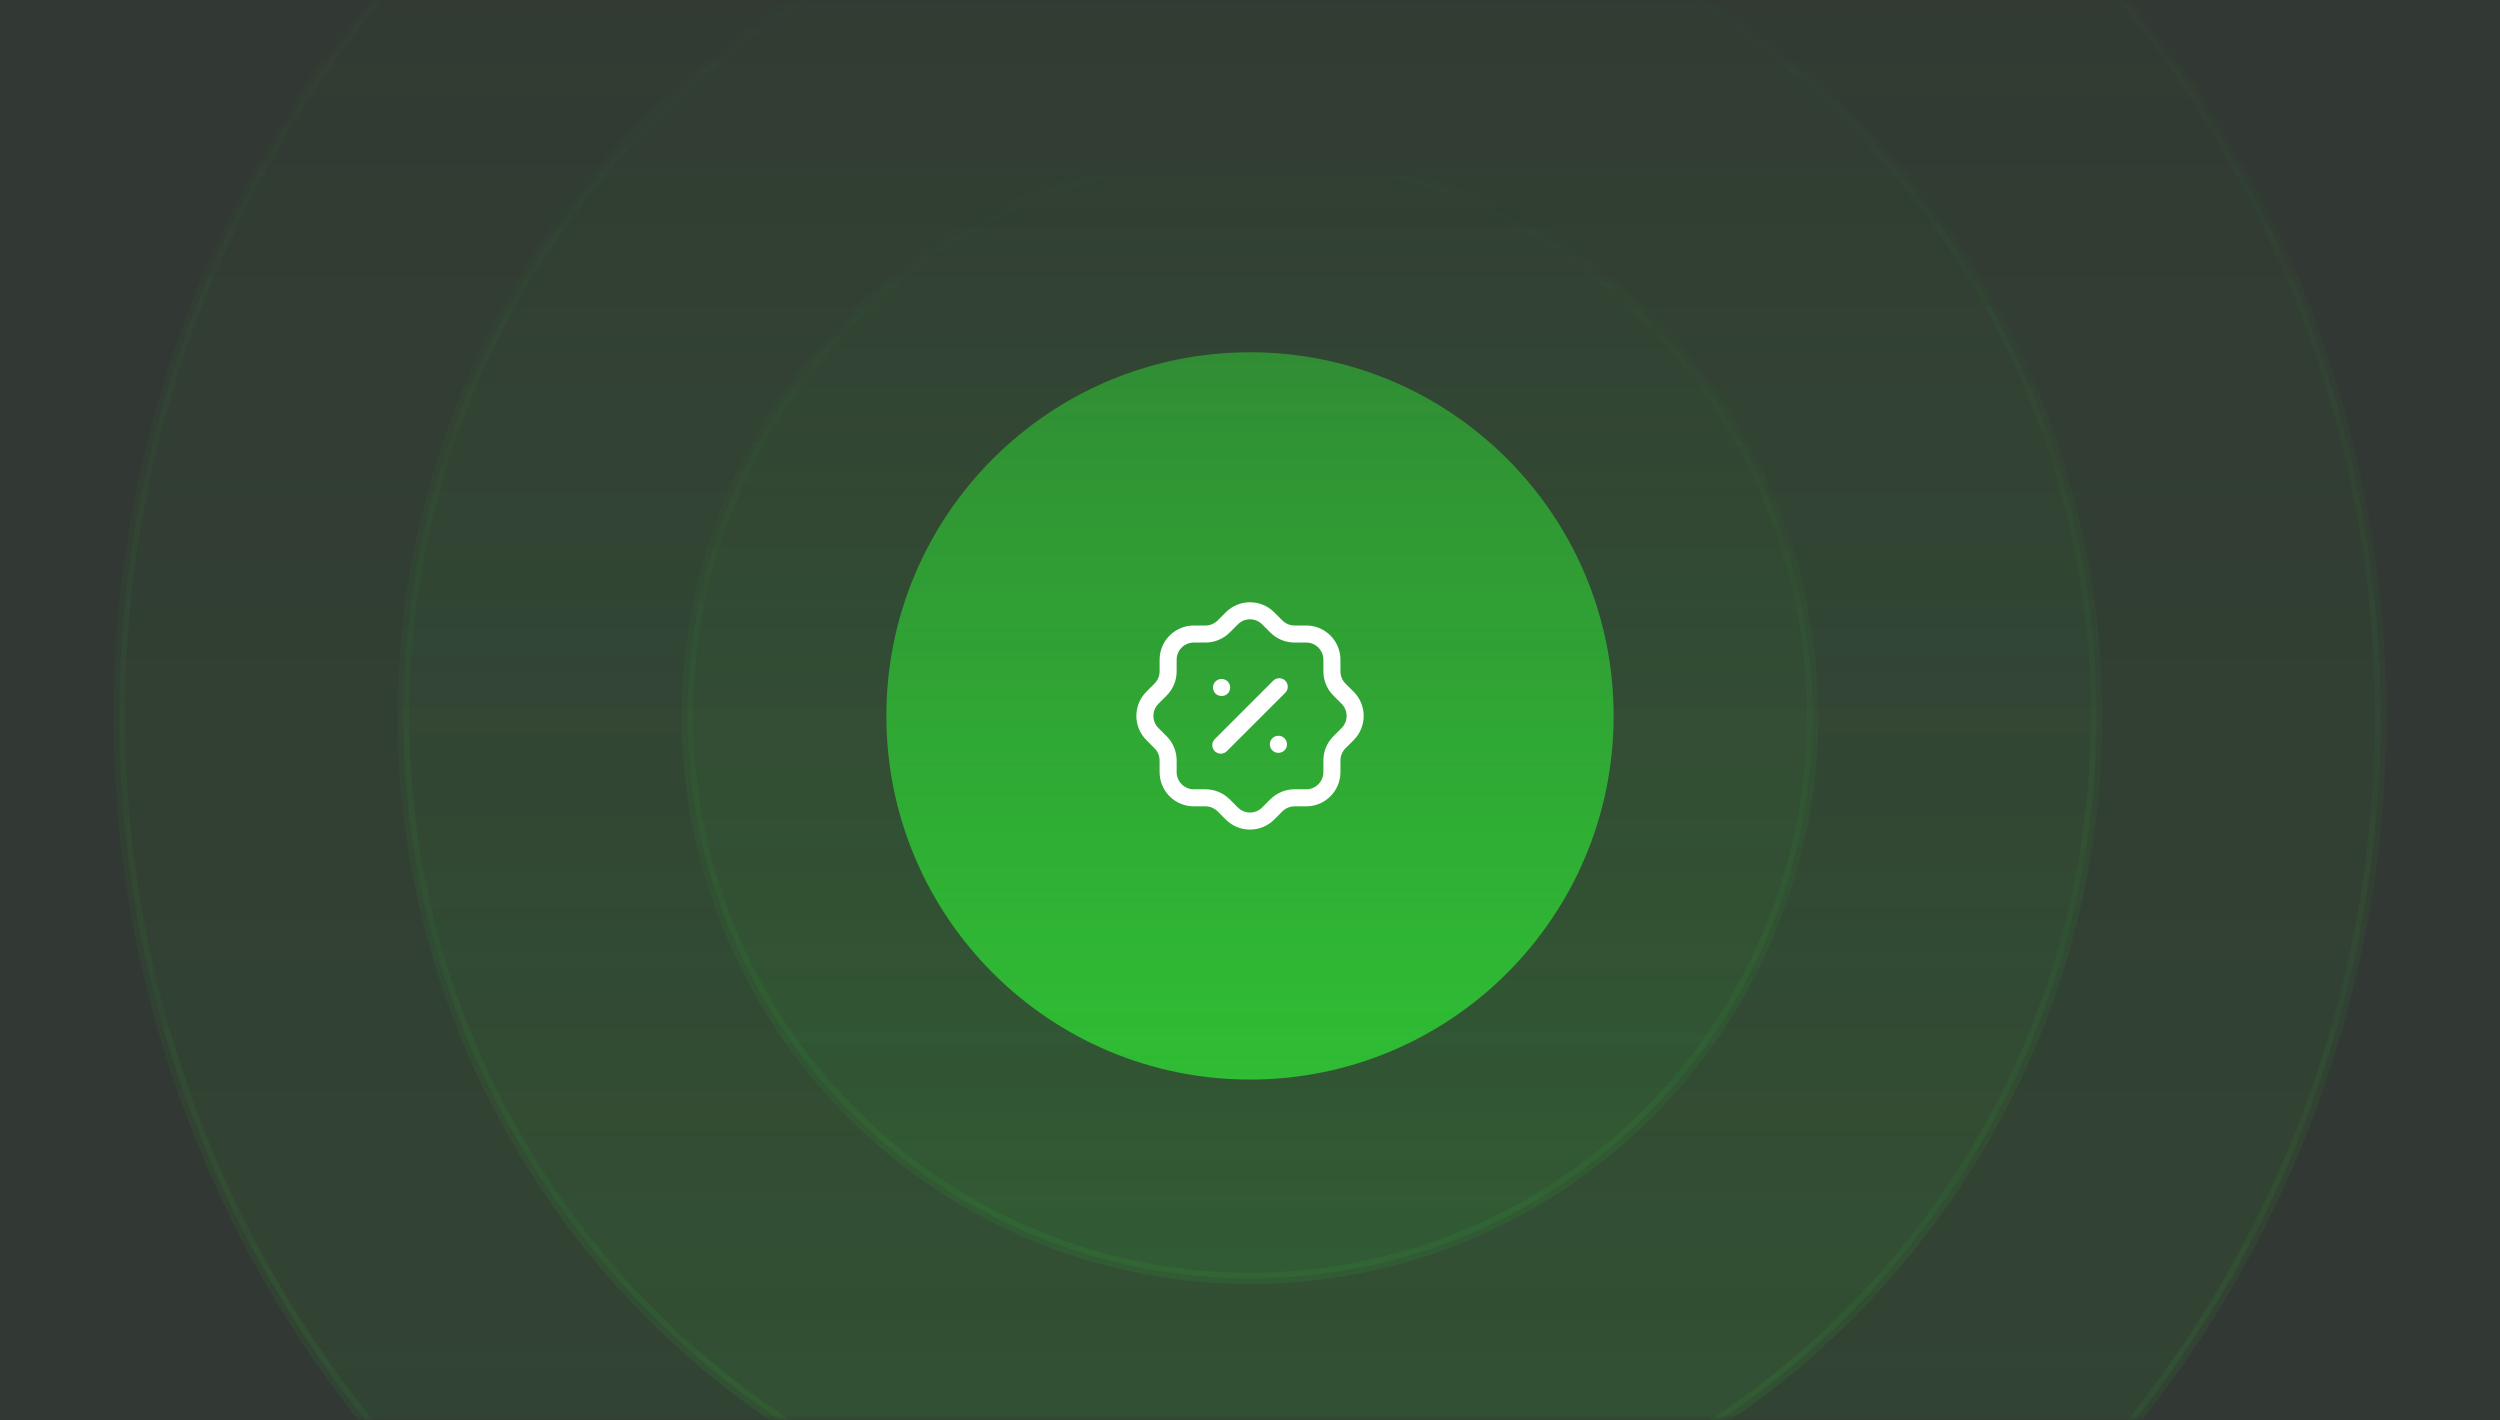
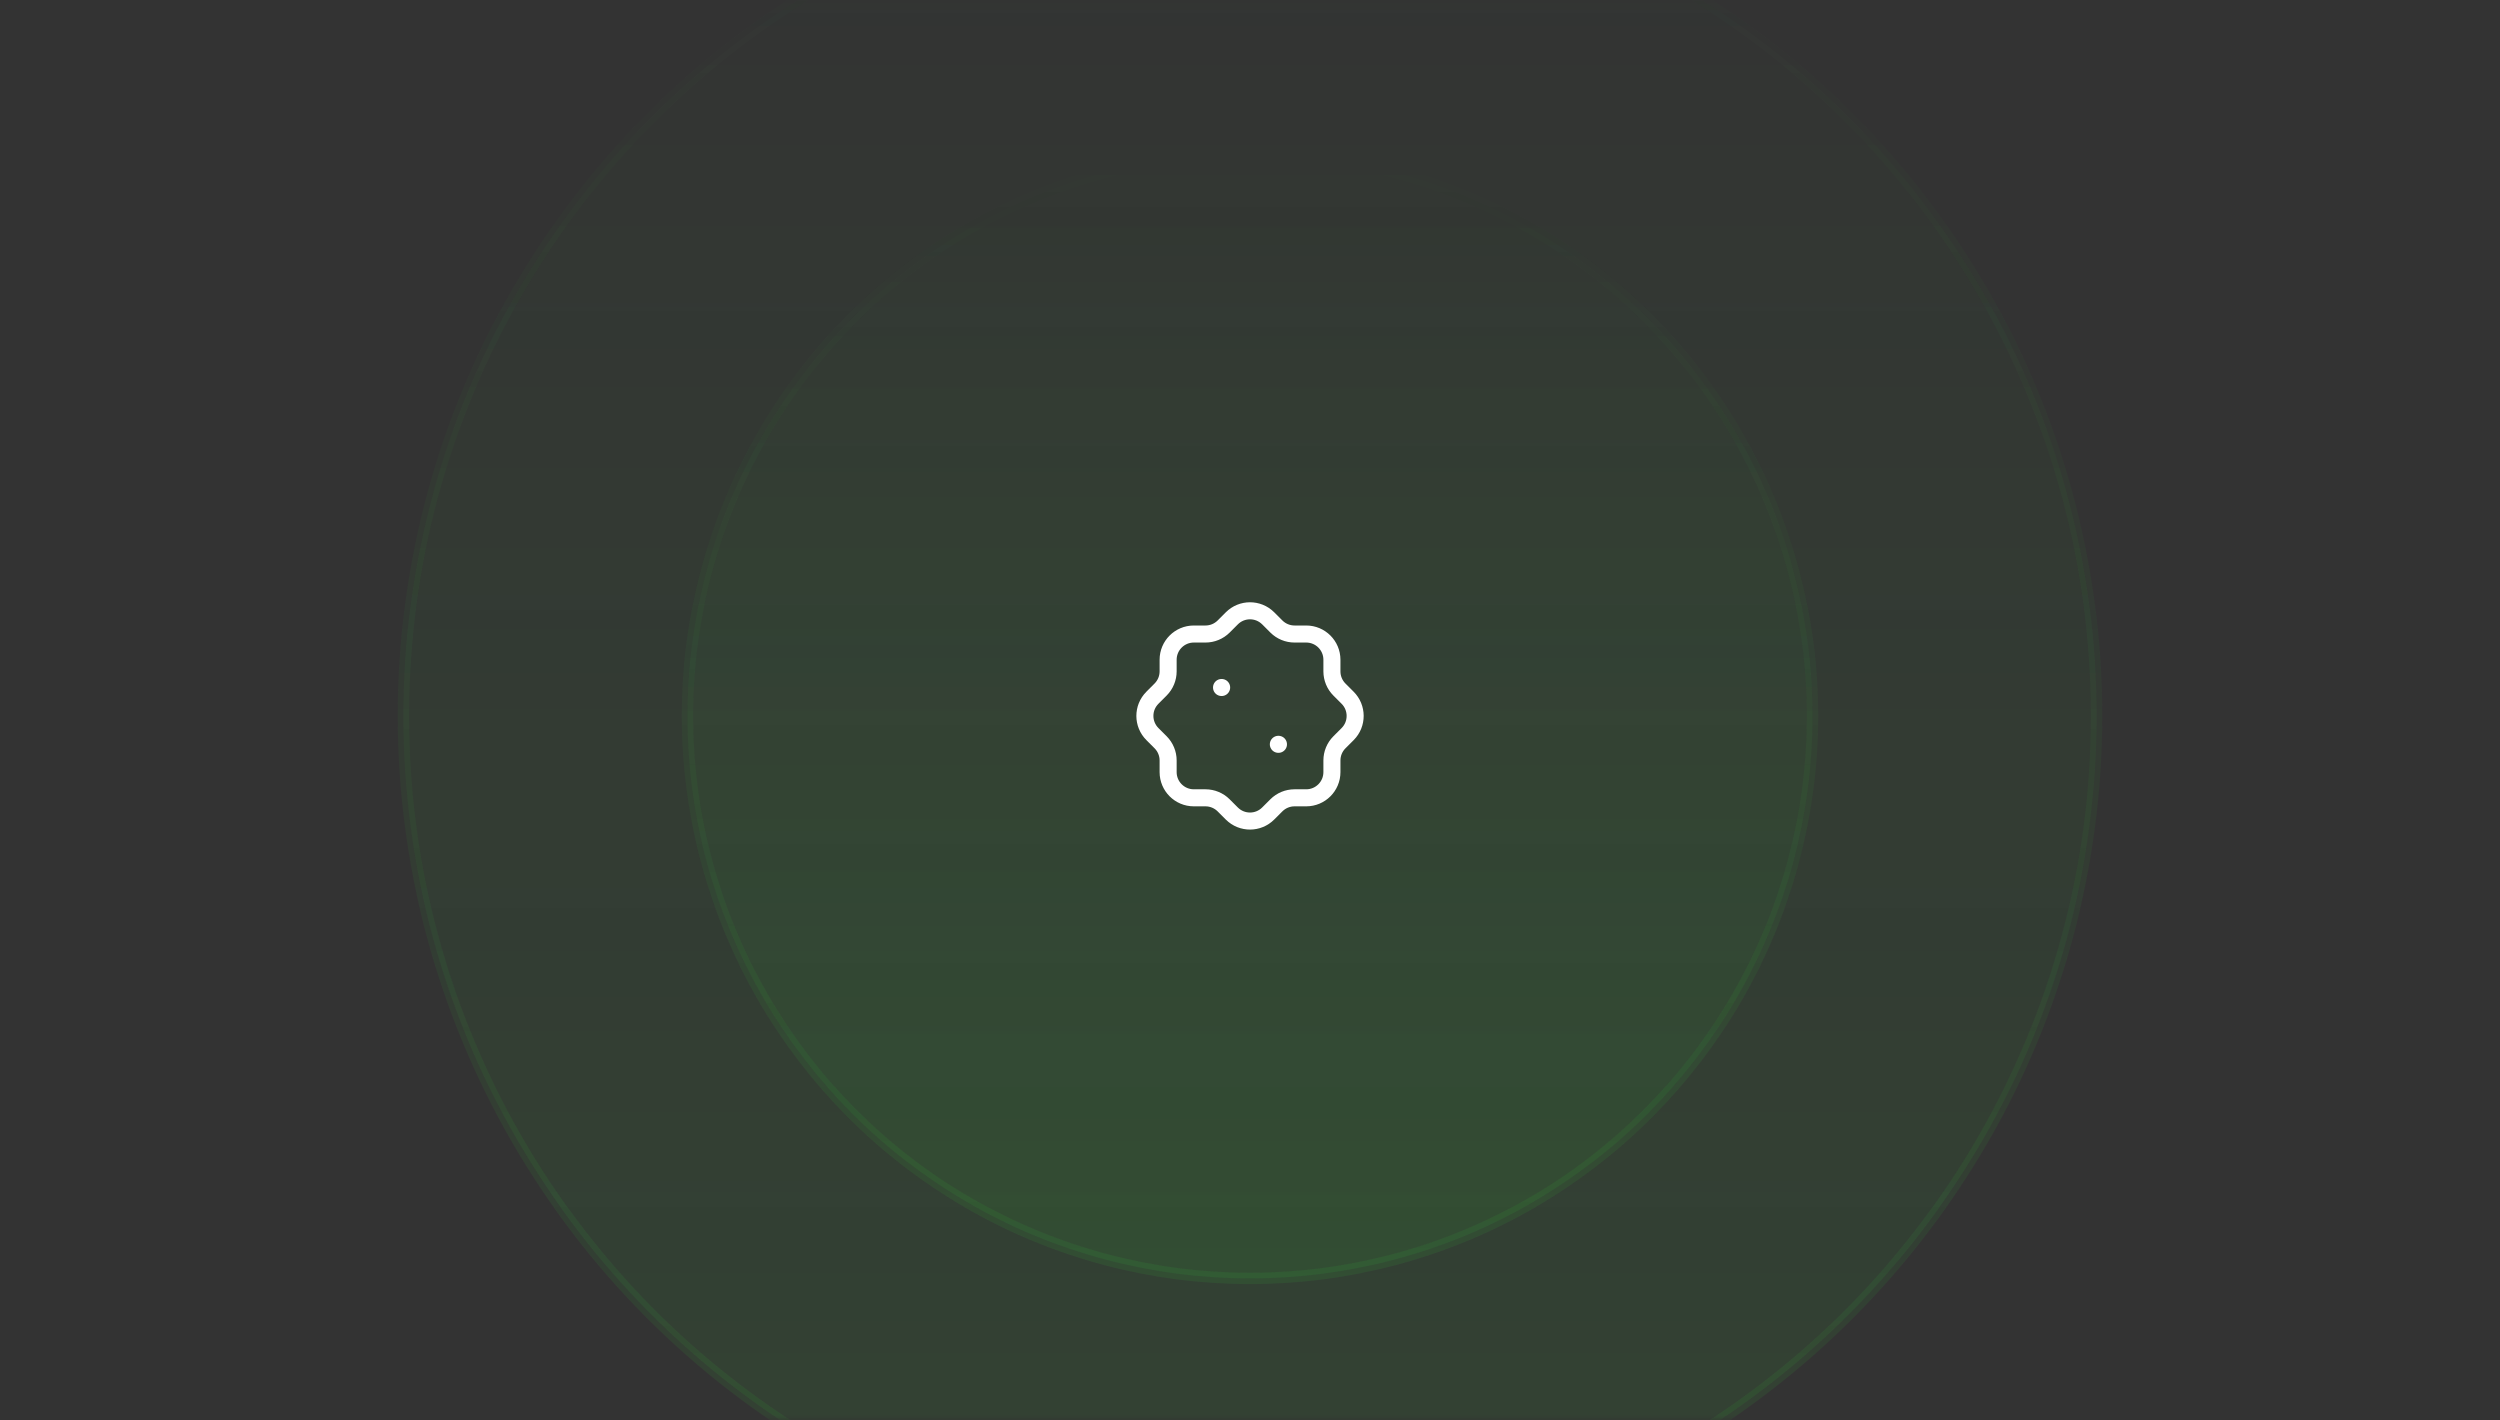
<svg xmlns="http://www.w3.org/2000/svg" width="220" height="125" viewBox="0 0 220 125" fill="none">
  <rect x="0" y="0" width="220" height="125" fill="#333333" stroke="none" />
-   <rect width="220" height="125" fill="#2FBD34" fill-opacity="0.04" />
  <mask id="mask0_79_2633" style="mask-type:alpha" maskUnits="userSpaceOnUse" x="0" y="0" width="220" height="125">
    <rect width="220" height="125" rx="12" fill="#2FBD34" />
  </mask>
  <g mask="url(#mask0_79_2633)">
-     <circle opacity="0.7" cx="110" cy="63" r="99.5" fill="url(#paint0_linear_79_2633)" stroke="url(#paint1_linear_79_2633)" />
    <circle opacity="0.7" cx="110" cy="63" r="74.5" fill="url(#paint2_linear_79_2633)" stroke="url(#paint3_linear_79_2633)" />
    <circle opacity="0.7" cx="110" cy="63" r="49.5" fill="url(#paint4_linear_79_2633)" stroke="url(#paint5_linear_79_2633)" />
-     <circle cx="110" cy="63" r="32" fill="url(#paint6_linear_79_2633)" />
    <path fill-rule="evenodd" clip-rule="evenodd" d="M102.795 58.056C102.795 56.807 103.807 55.795 105.056 55.794H106.085C106.682 55.794 107.254 55.557 107.678 55.137L108.397 54.417C109.278 53.531 110.71 53.527 111.596 54.408L111.597 54.409L111.606 54.417L112.326 55.137C112.75 55.558 113.322 55.794 113.919 55.794H114.947C116.196 55.794 117.209 56.806 117.209 58.056V59.083C117.209 59.68 117.445 60.253 117.866 60.677L118.586 61.397C119.472 62.278 119.477 63.71 118.596 64.596L118.595 64.597L118.586 64.606L117.866 65.326C117.445 65.749 117.209 66.321 117.209 66.918V67.947C117.209 69.196 116.197 70.208 114.948 70.208H113.917C113.32 70.208 112.747 70.445 112.324 70.866L111.604 71.585C110.724 72.471 109.293 72.476 108.407 71.597C108.406 71.596 108.405 71.595 108.404 71.594L108.395 71.585L107.676 70.866C107.253 70.445 106.68 70.209 106.083 70.208H105.056C103.807 70.208 102.795 69.196 102.795 67.947V66.916C102.795 66.319 102.558 65.747 102.137 65.324L101.418 64.604C100.532 63.724 100.527 62.293 101.407 61.407C101.407 61.406 101.408 61.405 101.409 61.404L101.418 61.395L102.137 60.675C102.558 60.251 102.795 59.679 102.795 59.081V58.056Z" stroke="white" stroke-width="1.5" stroke-linecap="round" stroke-linejoin="round" />
-     <path d="M107.432 65.572L112.572 60.432" stroke="white" stroke-width="1.5" stroke-linecap="round" stroke-linejoin="round" />
    <path d="M112.495 65.5H112.504" stroke="white" stroke-width="1.5" stroke-linecap="round" stroke-linejoin="round" />
    <path d="M107.495 60.5H107.504" stroke="white" stroke-width="1.5" stroke-linecap="round" stroke-linejoin="round" />
  </g>
  <defs>
    <linearGradient id="paint0_linear_79_2633" x1="110" y1="-37" x2="110" y2="163" gradientUnits="userSpaceOnUse">
      <stop stop-color="#2FBD34" stop-opacity="0" />
      <stop offset="1" stop-color="#2FBD34" stop-opacity="0.16" />
    </linearGradient>
    <linearGradient id="paint1_linear_79_2633" x1="110" y1="-37" x2="110" y2="163" gradientUnits="userSpaceOnUse">
      <stop stop-color="#2FBD34" stop-opacity="0" />
      <stop offset="1" stop-color="#2FBD34" stop-opacity="0.16" />
    </linearGradient>
    <linearGradient id="paint2_linear_79_2633" x1="110" y1="-12" x2="110" y2="138" gradientUnits="userSpaceOnUse">
      <stop stop-color="#2FBD34" stop-opacity="0" />
      <stop offset="1" stop-color="#2FBD34" stop-opacity="0.16" />
    </linearGradient>
    <linearGradient id="paint3_linear_79_2633" x1="110" y1="-12" x2="110" y2="138" gradientUnits="userSpaceOnUse">
      <stop stop-color="#2FBD34" stop-opacity="0" />
      <stop offset="1" stop-color="#2FBD34" stop-opacity="0.16" />
    </linearGradient>
    <linearGradient id="paint4_linear_79_2633" x1="110" y1="13" x2="110" y2="113" gradientUnits="userSpaceOnUse">
      <stop stop-color="#2FBD34" stop-opacity="0" />
      <stop offset="1" stop-color="#2FBD34" stop-opacity="0.16" />
    </linearGradient>
    <linearGradient id="paint5_linear_79_2633" x1="110" y1="13" x2="110" y2="113" gradientUnits="userSpaceOnUse">
      <stop stop-color="#2FBD34" stop-opacity="0" />
      <stop offset="1" stop-color="#2FBD34" stop-opacity="0.16" />
    </linearGradient>
    <linearGradient id="paint6_linear_79_2633" x1="110" y1="31" x2="110" y2="95" gradientUnits="userSpaceOnUse">
      <stop stop-color="#2FBD34" stop-opacity="0.6" />
      <stop offset="1" stop-color="#2FBD34" />
    </linearGradient>
  </defs>
</svg>